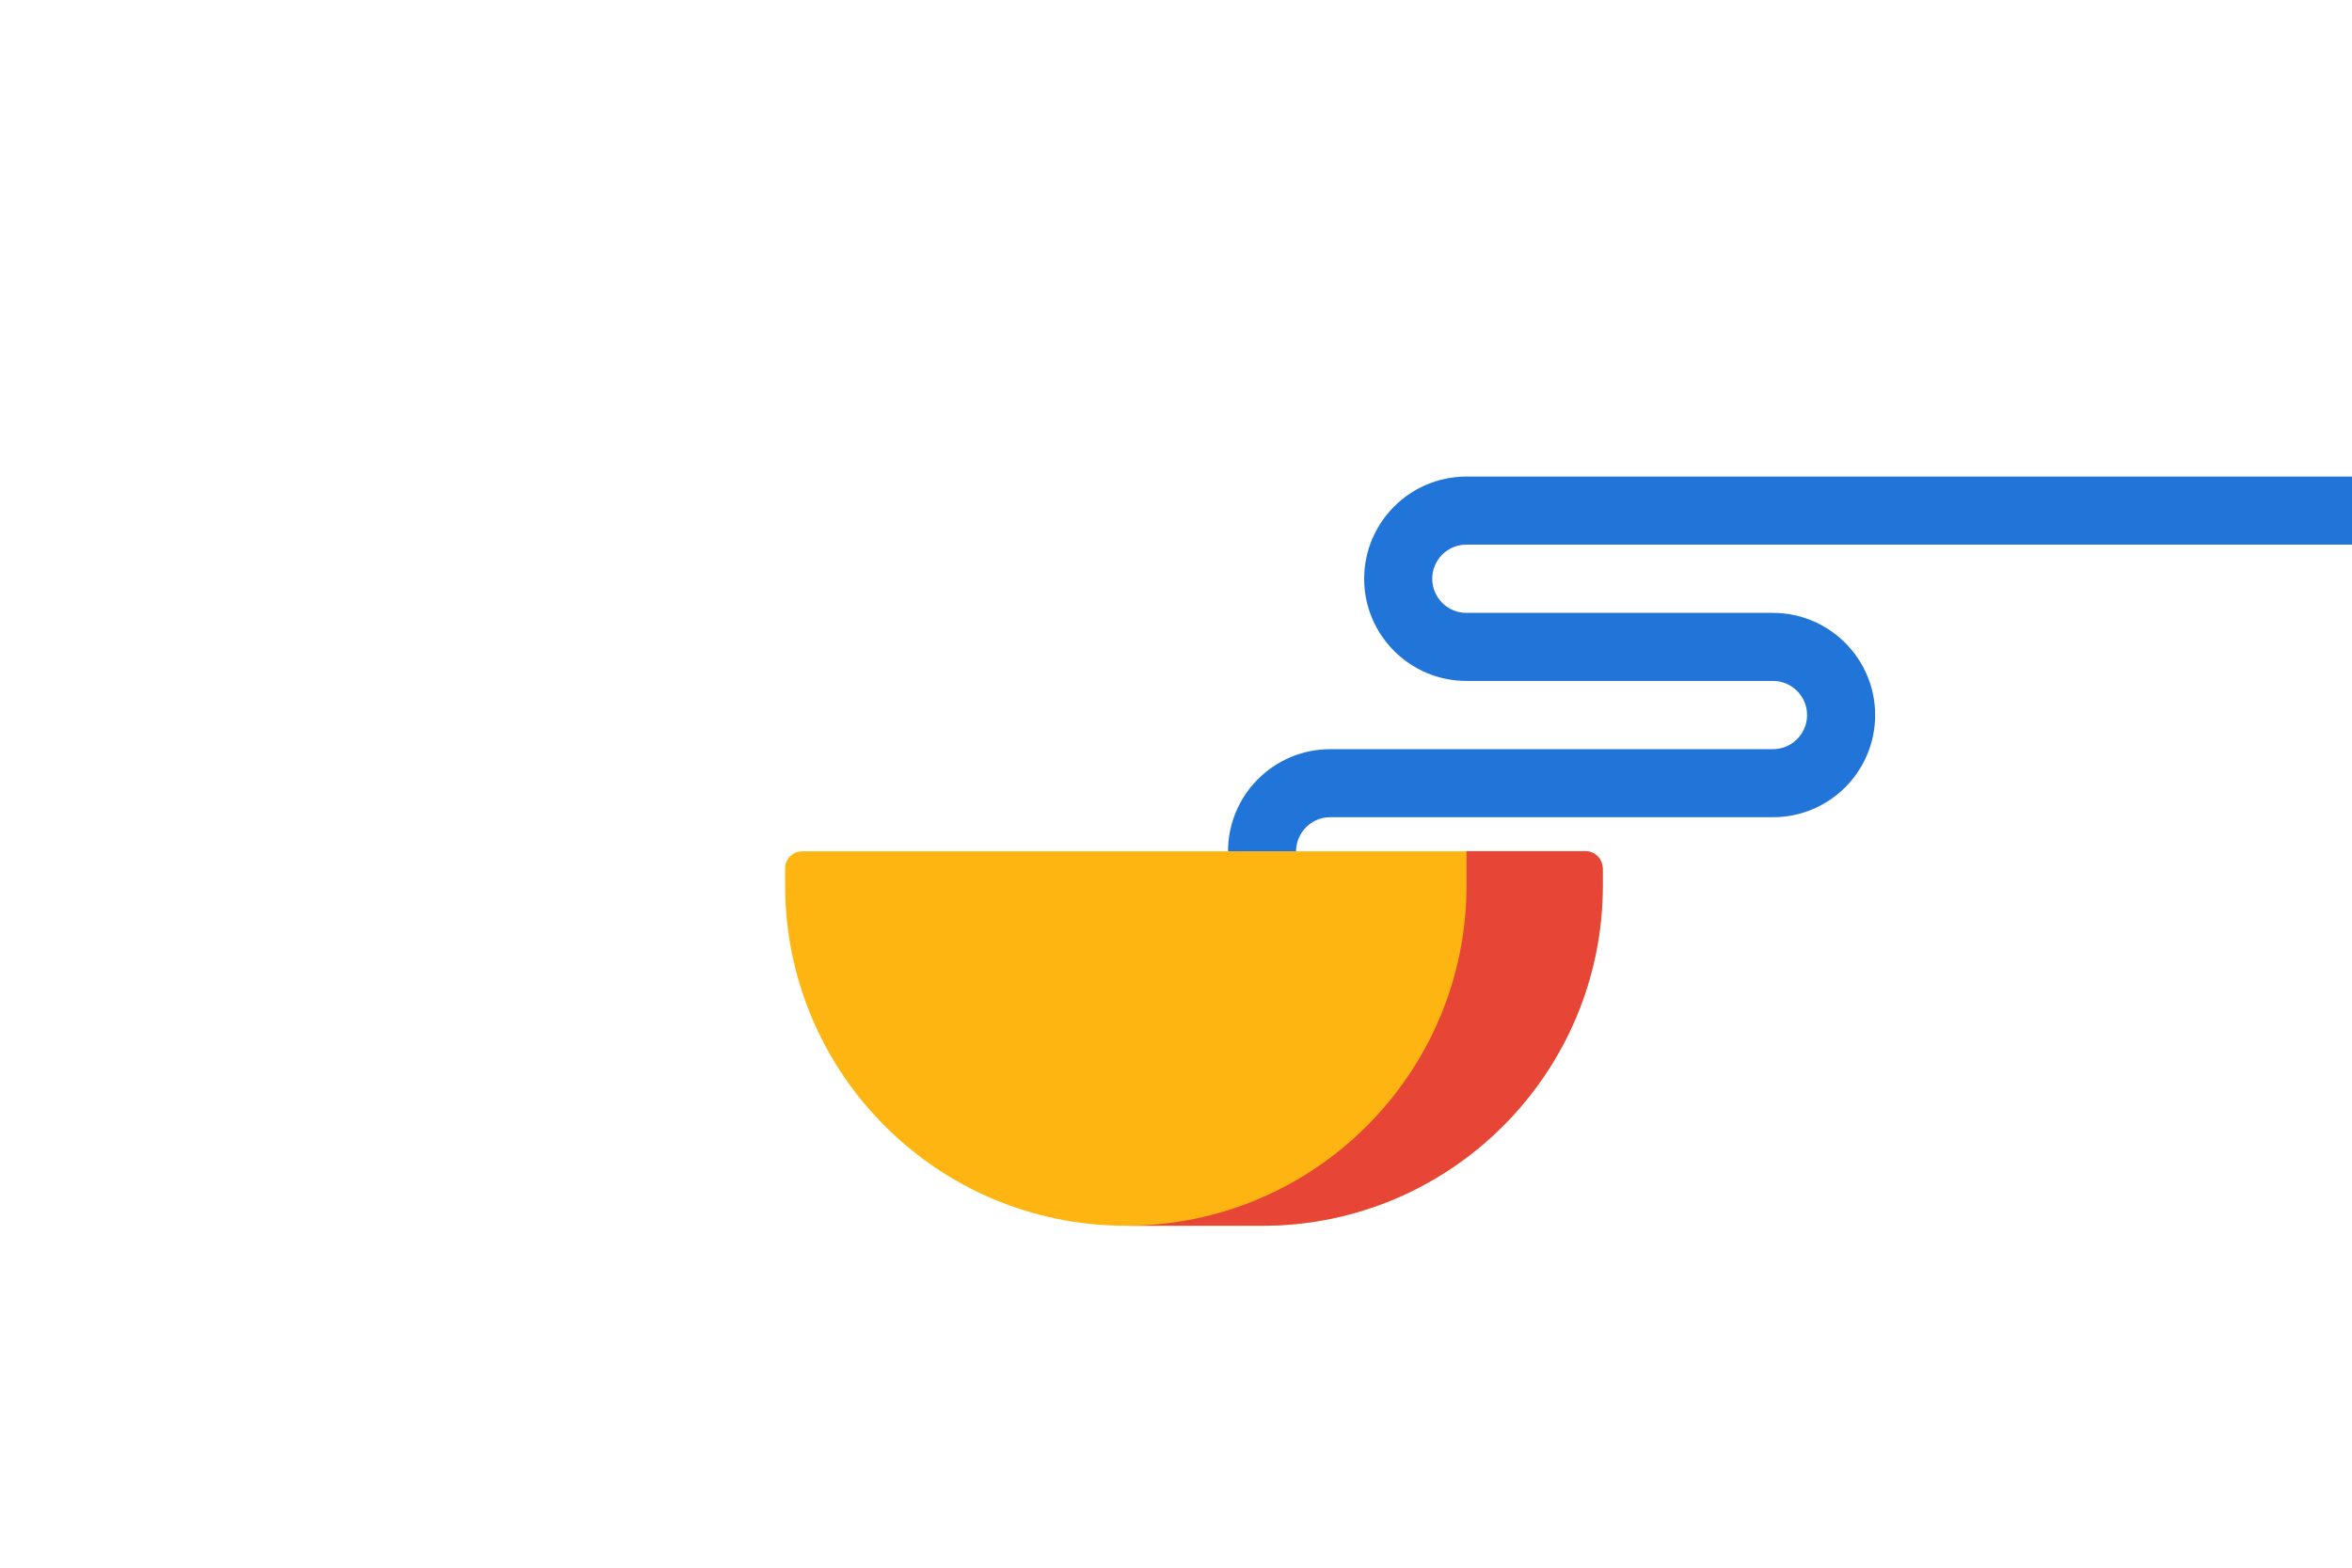
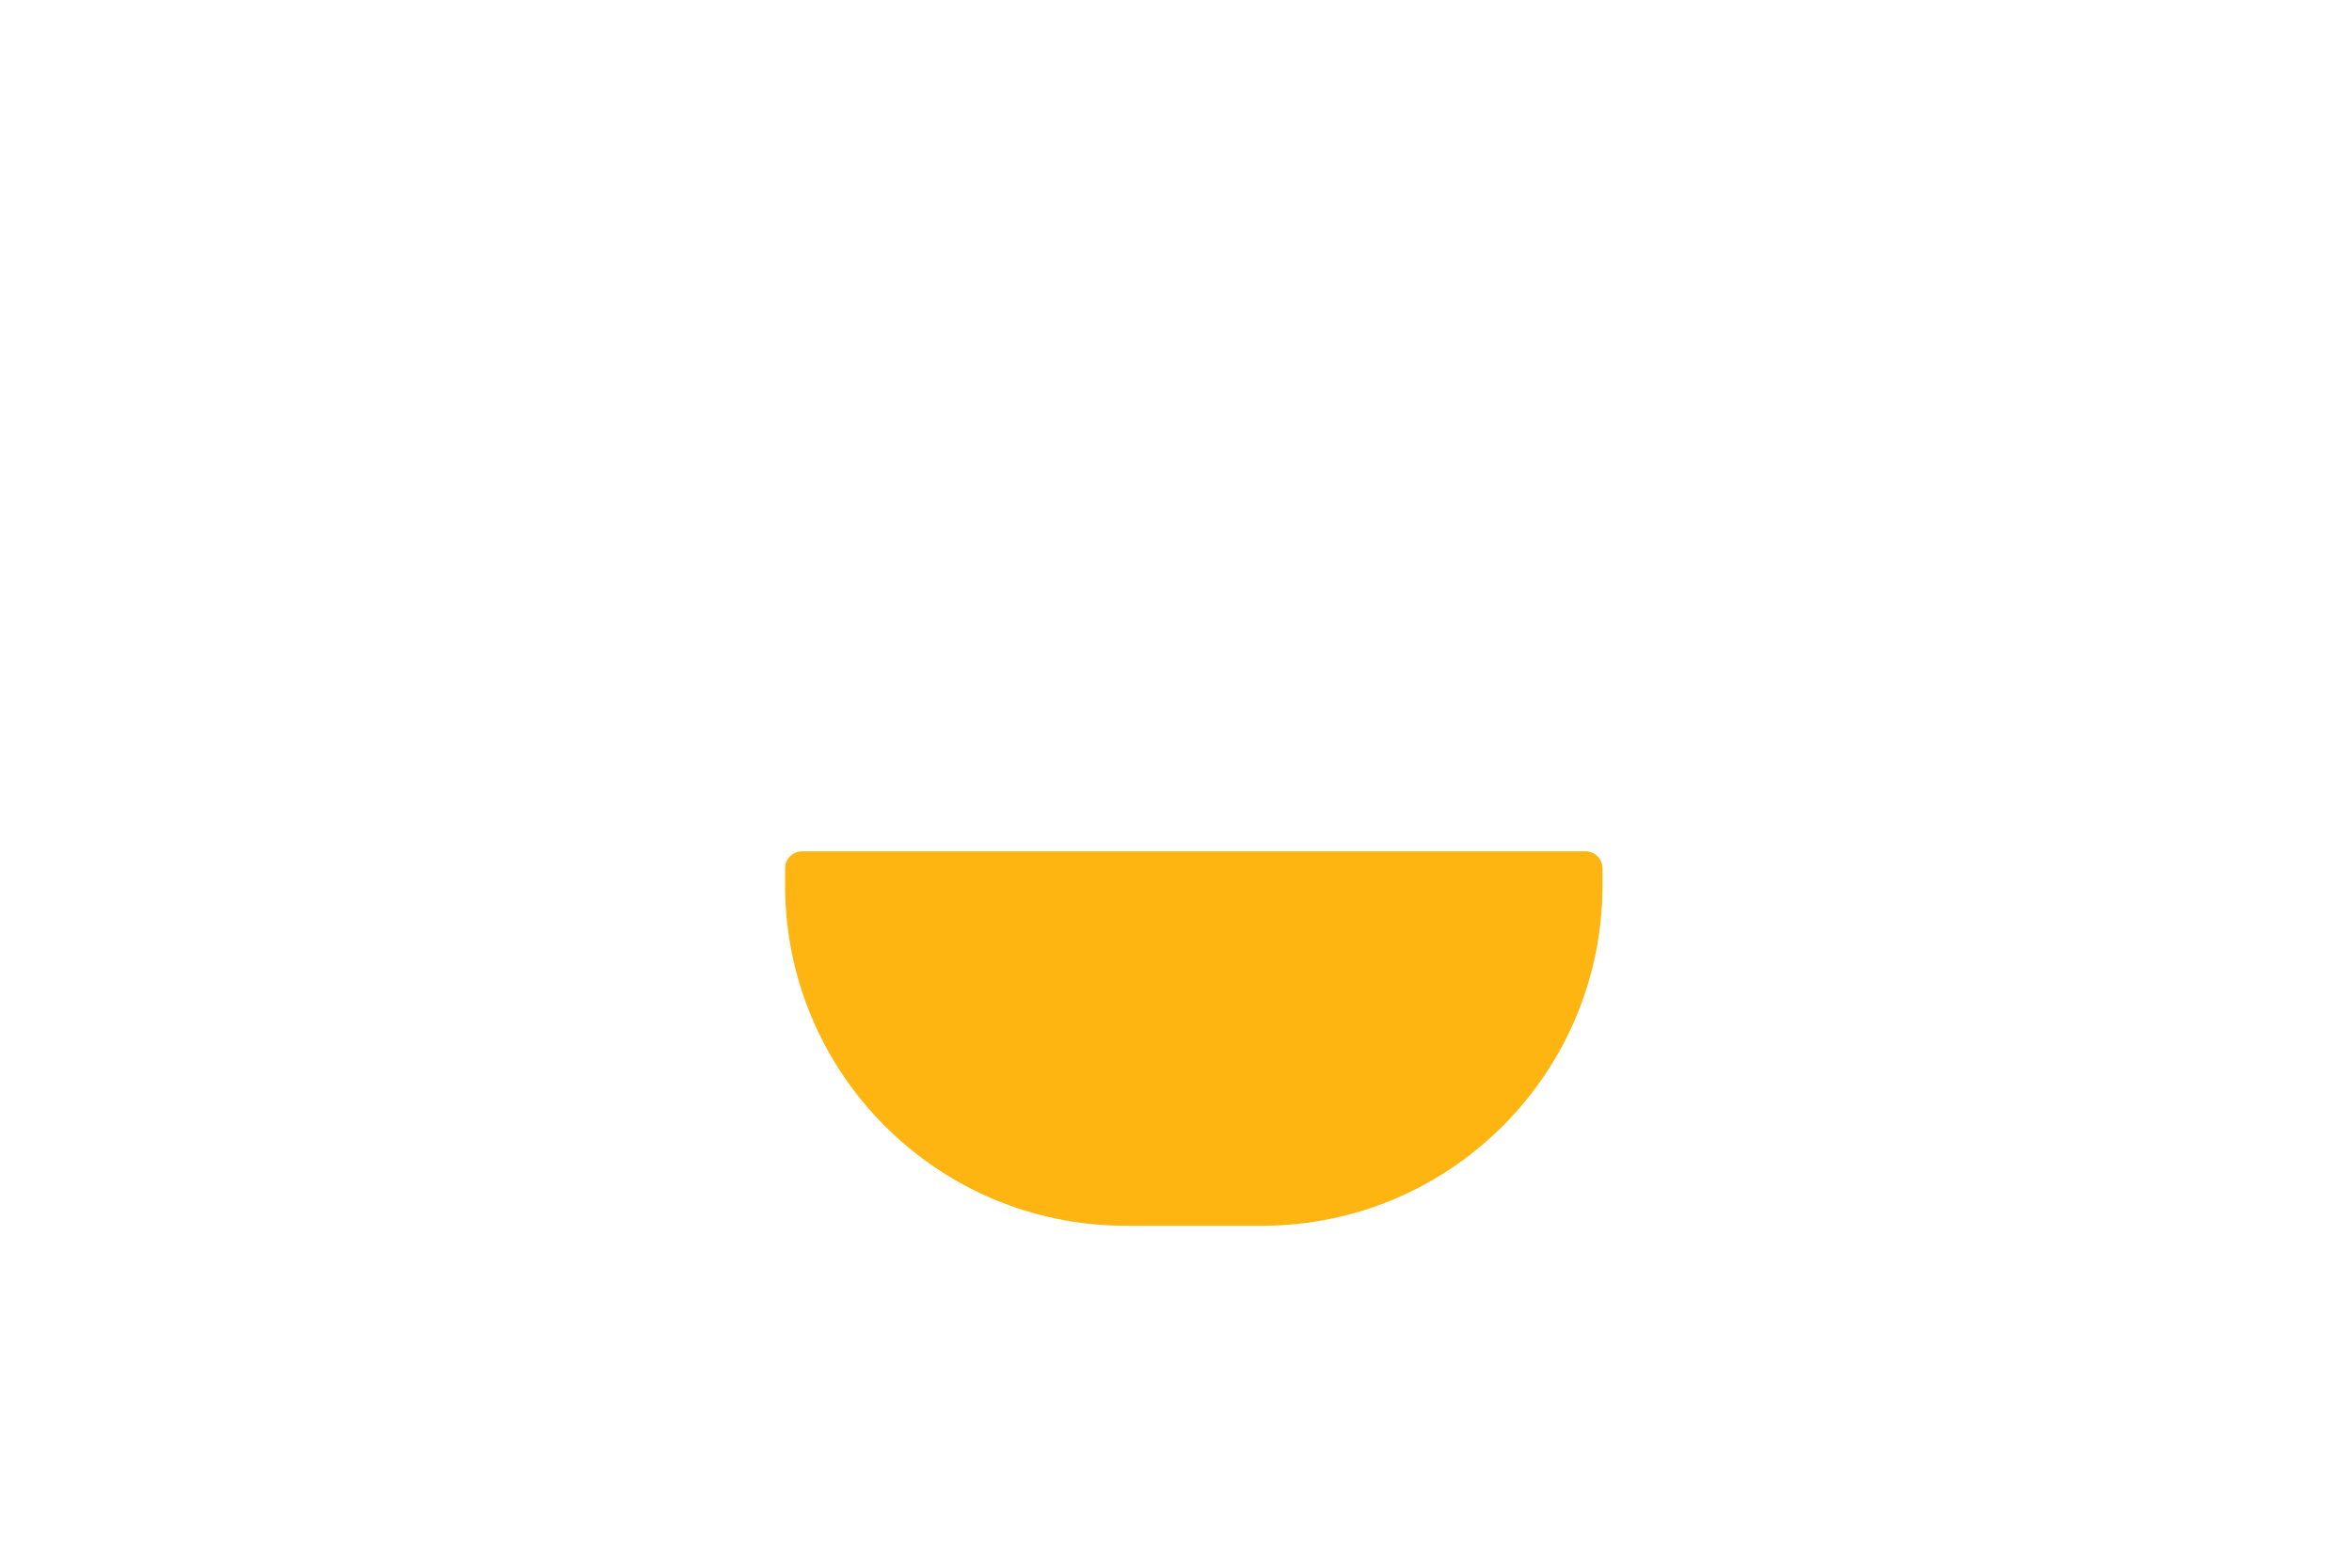
<svg xmlns="http://www.w3.org/2000/svg" version="1.1" id="Laag_1" x="0px" y="0px" width="1275px" height="850px" viewBox="0 0 1275 850" style="enable-background:new 0 0 1275 850;" xml:space="preserve">
  <style type="text/css">
	.st0{fill:none;}
	.st1{fill:#2175D9;}
	.st2{fill:#FFB511;}
	.st3{fill:#E74536;}
</style>
-   <rect class="st0" width="1275" height="850" />
  <g>
-     <path class="st1" d="M702.6,461.6h-36.9c0-30.5,24.8-55.4,55.4-55.4h240c10.2,0,18.5-8.3,18.5-18.5c0-10.2-8.3-18.5-18.5-18.5   H794.9c-30.5,0-55.4-24.8-55.4-55.4c0-30.5,24.8-55.4,55.4-55.4h480.1v36.9H794.9c-10.2,0-18.5,8.3-18.5,18.5   c0,10.2,8.3,18.5,18.5,18.5h166.2c30.5,0,55.4,24.8,55.4,55.4s-24.8,55.4-55.4,55.4H721C710.9,443.1,702.6,451.4,702.6,461.6z" />
-   </g>
-   <circle class="st0" cx="684.1" cy="480" r="184.6" />
-   <circle class="st0" cx="610.2" cy="480" r="184.6" />
+     </g>
  <path class="st2" d="M859.5,461.6H434.8c-5.1,0-9.2,4.1-9.2,9.2v9.2c0,102,82.7,184.6,184.6,184.6h73.9  c102,0,184.6-82.7,184.6-184.6v-9.2C868.7,465.7,864.6,461.6,859.5,461.6z" />
-   <path class="st3" d="M868.6,468.9c-0.9-4.2-4.6-7.4-9-7.4h-64.6c0,0,0,12.2,0,18.5c0,102-82.7,184.6-184.6,184.6h73.9  c102,0,184.6-82.7,184.6-184.6v-9.2C868.7,470.2,868.7,469.5,868.6,468.9z" />
  <g>
</g>
  <g>
</g>
  <g>
</g>
  <g>
</g>
  <g>
</g>
  <g>
</g>
  <g>
</g>
  <g>
</g>
  <g>
</g>
  <g>
</g>
  <g>
</g>
  <g>
</g>
  <g>
</g>
  <g>
</g>
  <g>
</g>
</svg>